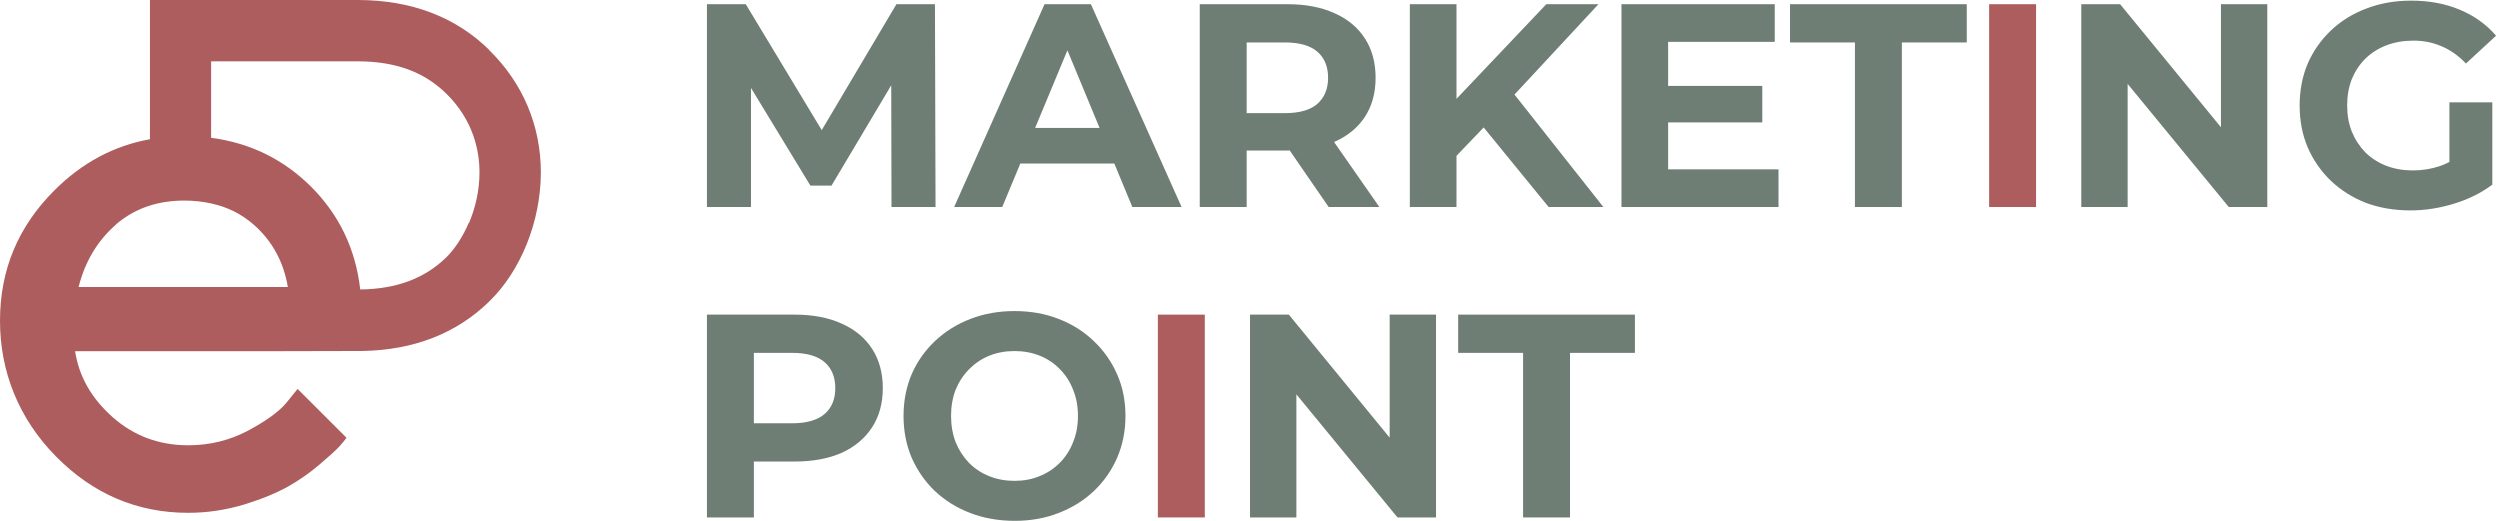
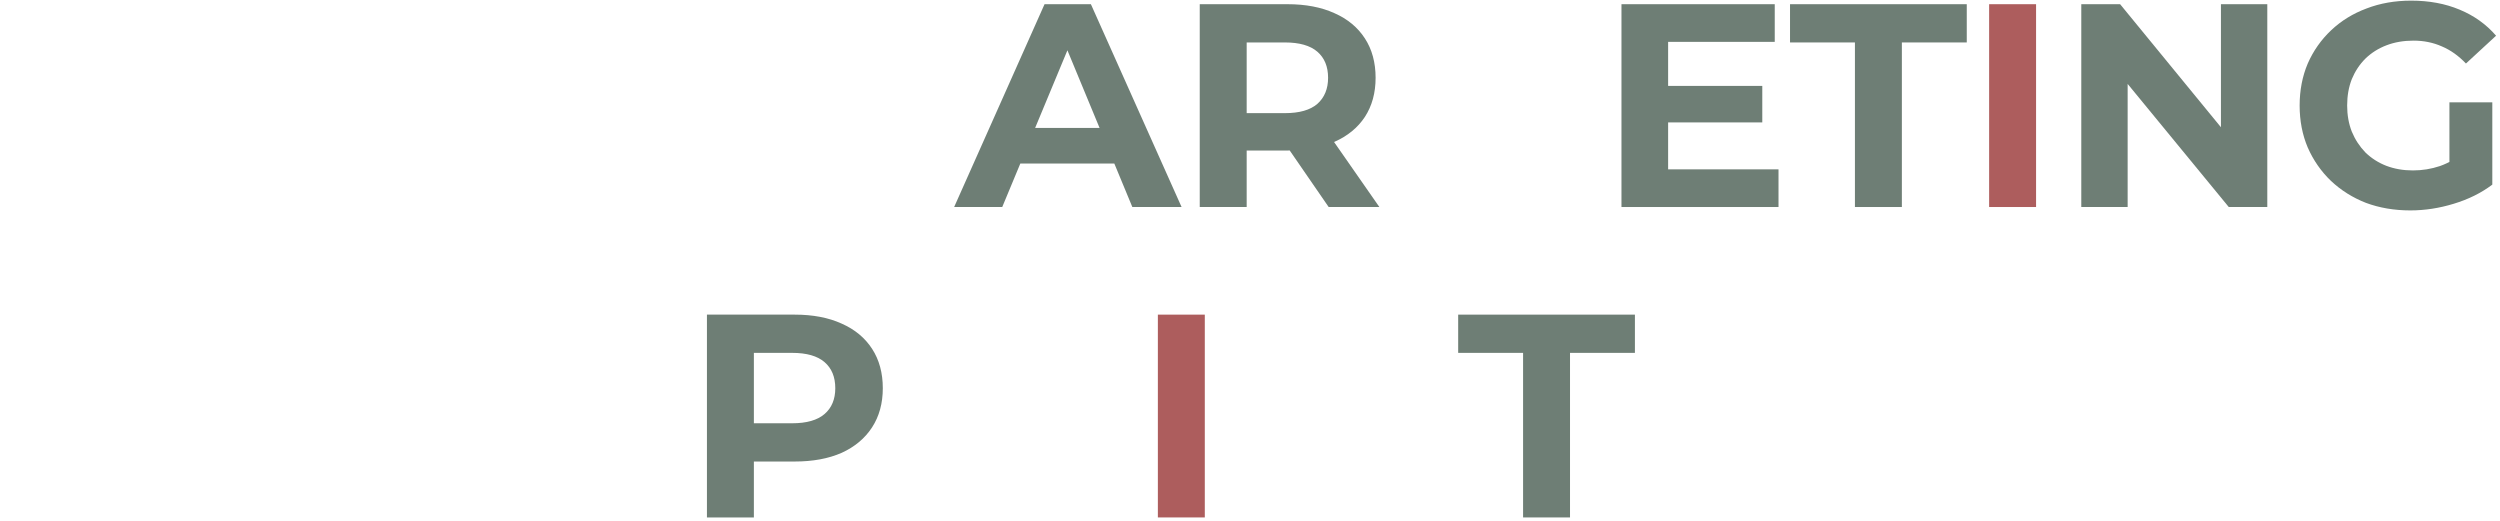
<svg xmlns="http://www.w3.org/2000/svg" width="624" height="130" viewBox="0 0 624 130" fill="none">
  <path d="M380.161 129.152V88.077H363.962V78.531H408.075V88.077H391.876V129.152H380.161Z" fill="#6E7E75" />
-   <path d="M312.005 129.152V78.531H321.695L351.562 114.978H346.861V78.531H358.432V129.152H348.814L318.875 92.705H323.576V129.152H312.005Z" fill="#6E7E75" />
  <path d="M289.003 129.152V78.531H300.718V129.152H289.003Z" fill="#AD5D5D" />
-   <path d="M253.294 130C249.292 130 245.58 129.349 242.157 128.047C238.782 126.746 235.841 124.914 233.334 122.551C230.876 120.189 228.947 117.417 227.549 114.235C226.199 111.053 225.524 107.582 225.524 103.822C225.524 100.061 226.199 96.59 227.549 93.408C228.947 90.226 230.9 87.454 233.407 85.092C235.914 82.729 238.854 80.897 242.229 79.596C245.604 78.294 249.268 77.643 253.221 77.643C257.223 77.643 260.887 78.294 264.213 79.596C267.588 80.897 270.505 82.729 272.964 85.092C275.471 87.454 277.423 90.226 278.821 93.408C280.219 96.542 280.918 100.013 280.918 103.822C280.918 107.582 280.219 111.077 278.821 114.307C277.423 117.489 275.471 120.261 272.964 122.624C270.505 124.938 267.588 126.746 264.213 128.047C260.887 129.349 257.247 130 253.294 130ZM253.221 120.02C255.487 120.02 257.56 119.635 259.44 118.863C261.369 118.092 263.056 116.983 264.503 115.537C265.949 114.09 267.058 112.379 267.829 110.402C268.649 108.426 269.058 106.232 269.058 103.822C269.058 101.411 268.649 99.217 267.829 97.241C267.058 95.264 265.949 93.553 264.503 92.106C263.104 90.66 261.441 89.551 259.513 88.78C257.584 88.008 255.487 87.623 253.221 87.623C250.955 87.623 248.858 88.008 246.93 88.78C245.049 89.551 243.386 90.66 241.94 92.106C240.494 93.553 239.361 95.264 238.541 97.241C237.77 99.217 237.384 101.411 237.384 103.822C237.384 106.184 237.77 108.377 238.541 110.402C239.361 112.379 240.469 114.09 241.868 115.537C243.314 116.983 245.001 118.092 246.93 118.863C248.858 119.635 250.955 120.02 253.221 120.02Z" fill="#6E7E75" />
  <path d="M176.452 129.152V78.531H198.364C202.896 78.531 206.801 79.278 210.079 80.773C213.358 82.219 215.889 84.316 217.673 87.064C219.456 89.812 220.348 93.091 220.348 96.899C220.348 100.66 219.456 103.914 217.673 106.662C215.889 109.41 213.358 111.531 210.079 113.026C206.801 114.472 202.896 115.195 198.364 115.195H182.961L188.168 109.916V129.152H176.452ZM188.168 111.218L182.961 105.649H197.713C201.329 105.649 204.029 104.878 205.813 103.335C207.597 101.793 208.488 99.647 208.488 96.899C208.488 94.103 207.597 91.933 205.813 90.391C204.029 88.848 201.329 88.077 197.713 88.077H182.961L188.168 82.508V111.218Z" fill="#6E7E75" />
  <path d="M601.615 52.518C597.613 52.518 593.925 51.892 590.55 50.638C587.224 49.337 584.307 47.504 581.8 45.142C579.341 42.78 577.413 40.008 576.015 36.826C574.665 33.644 573.99 30.149 573.99 26.34C573.99 22.531 574.665 19.036 576.015 15.854C577.413 12.672 579.365 9.9 581.872 7.538C584.379 5.175 587.32 3.367 590.695 2.114C594.07 0.812 597.782 0.161 601.831 0.161C606.315 0.161 610.341 0.909 613.908 2.403C617.524 3.898 620.561 6.067 623.02 8.912L615.499 15.854C613.667 13.926 611.666 12.503 609.497 11.587C607.328 10.623 604.965 10.141 602.41 10.141C599.951 10.141 597.709 10.527 595.685 11.298C593.66 12.069 591.9 13.178 590.406 14.625C588.959 16.071 587.826 17.782 587.007 19.759C586.235 21.736 585.85 23.929 585.85 26.34C585.85 28.702 586.235 30.872 587.007 32.848C587.826 34.825 588.959 36.561 590.406 38.055C591.9 39.502 593.636 40.61 595.612 41.382C597.637 42.153 599.855 42.539 602.265 42.539C604.579 42.539 606.821 42.177 608.991 41.454C611.208 40.683 613.354 39.405 615.427 37.621L622.08 46.082C619.332 48.155 616.126 49.746 612.462 50.855C608.846 51.964 605.23 52.518 601.615 52.518ZM611.377 44.564V25.544H622.08V46.082L611.377 44.564Z" fill="#6E7E75" />
  <path d="M519.49 51.671V1.049H529.181L559.047 37.497H554.347V1.049H565.917V51.671H556.299L526.36 15.223H531.061V51.671H519.49Z" fill="#6E7E75" />
  <path d="M496.488 51.671V1.049H508.203V51.671H496.488Z" fill="#AD5D5D" />
  <path d="M462.99 51.671V10.595H446.791V1.049H490.904V10.595H474.705V51.671H462.99Z" fill="#6E7E75" />
  <path d="M415.496 21.442H439.866V30.554H415.496V21.442ZM416.363 42.27H443.916V51.671H404.721V1.049H442.976V10.45H416.363V42.27Z" fill="#6E7E75" />
-   <path d="M362.382 40.1L361.731 26.577L385.957 1.049H398.974L377.134 24.552L370.626 31.494L362.382 40.1ZM351.896 51.671V1.049H363.539V51.671H351.896ZM386.535 51.671L368.529 29.614L376.194 21.298L400.203 51.671H386.535Z" fill="#6E7E75" />
  <path d="M299.455 51.671V1.049H321.366C325.898 1.049 329.803 1.797 333.082 3.291C336.36 4.737 338.891 6.835 340.675 9.583C342.459 12.331 343.35 15.609 343.35 19.418C343.35 23.178 342.459 26.432 340.675 29.18C338.891 31.88 336.36 33.953 333.082 35.4C329.803 36.846 325.898 37.569 321.366 37.569H305.963L311.17 32.434V51.671H299.455ZM331.635 51.671L318.98 33.302H331.491L344.291 51.671H331.635ZM311.17 33.736L305.963 28.24H320.715C324.331 28.24 327.031 27.469 328.815 25.926C330.599 24.335 331.491 22.166 331.491 19.418C331.491 16.621 330.599 14.452 328.815 12.909C327.031 11.366 324.331 10.595 320.715 10.595H305.963L311.17 5.027V33.736Z" fill="#6E7E75" />
  <path d="M238.155 51.671L260.718 1.049H272.288L294.923 51.671H282.63L264.117 6.979H268.745L250.16 51.671H238.155ZM249.437 40.823L252.546 31.928H278.58L281.762 40.823H249.437Z" fill="#6E7E75" />
-   <path d="M176.452 51.671V1.049H186.143L207.693 36.773H202.559L223.747 1.049H233.365L233.51 51.671H222.518L222.446 17.899H224.47L207.548 46.319H202.269L184.986 17.899H187.444V51.671H176.452Z" fill="#6E7E75" />
-   <path d="M122.059 12.412C113.673 4.189 102.596 0 89.241 0H37.425V34.754C28.418 36.357 20.447 40.65 13.562 47.528C4.504 56.579 0 67.388 0 80.058C0 92.729 4.659 104.469 13.925 113.881C23.19 123.294 34.216 128 47.002 128C51.764 128 56.423 127.276 60.926 125.931C65.43 124.535 69.053 123.035 71.9 121.432C74.747 119.829 77.387 117.967 79.872 115.846C82.356 113.726 84.013 112.226 84.789 111.347C85.566 110.468 86.135 109.744 86.497 109.278L74.281 97.073L71.434 100.59C69.571 102.814 66.309 105.141 61.754 107.572C57.199 109.951 52.282 111.14 47.002 111.14C39.703 111.14 33.439 108.813 28.16 104.158C22.88 99.504 19.722 94.022 18.739 87.661H66.465L89.293 87.609C89.655 87.609 90.017 87.609 90.328 87.609C103.217 87.402 113.88 83.265 122.059 75.3C130.031 67.594 134.948 55.234 135 43.132C135 31.392 130.548 20.79 122.111 12.516L122.059 12.412ZM28.884 56.061C31.421 53.889 34.268 52.286 37.425 51.303C40.065 50.476 42.912 50.062 46.018 50.062C48.399 50.062 50.625 50.321 52.747 50.786C56.785 51.666 60.305 53.424 63.307 56.061C67.914 60.095 70.761 65.267 71.848 71.628H19.619C21.223 65.267 24.329 60.095 28.936 56.061H28.884ZM117.038 55.544C115.485 59.216 113.414 62.267 111.344 64.284C105.96 69.508 98.972 72.145 89.914 72.249C88.775 62.216 84.686 53.631 77.646 46.597C70.709 39.719 62.427 35.685 52.696 34.392V15.308H89.241C98.61 15.308 105.805 17.894 111.344 23.325C118.228 30.048 119.678 37.754 119.678 43.029C119.678 47.58 118.643 51.924 117.09 55.596L117.038 55.544Z" fill="#AD5D5D" />
</svg>